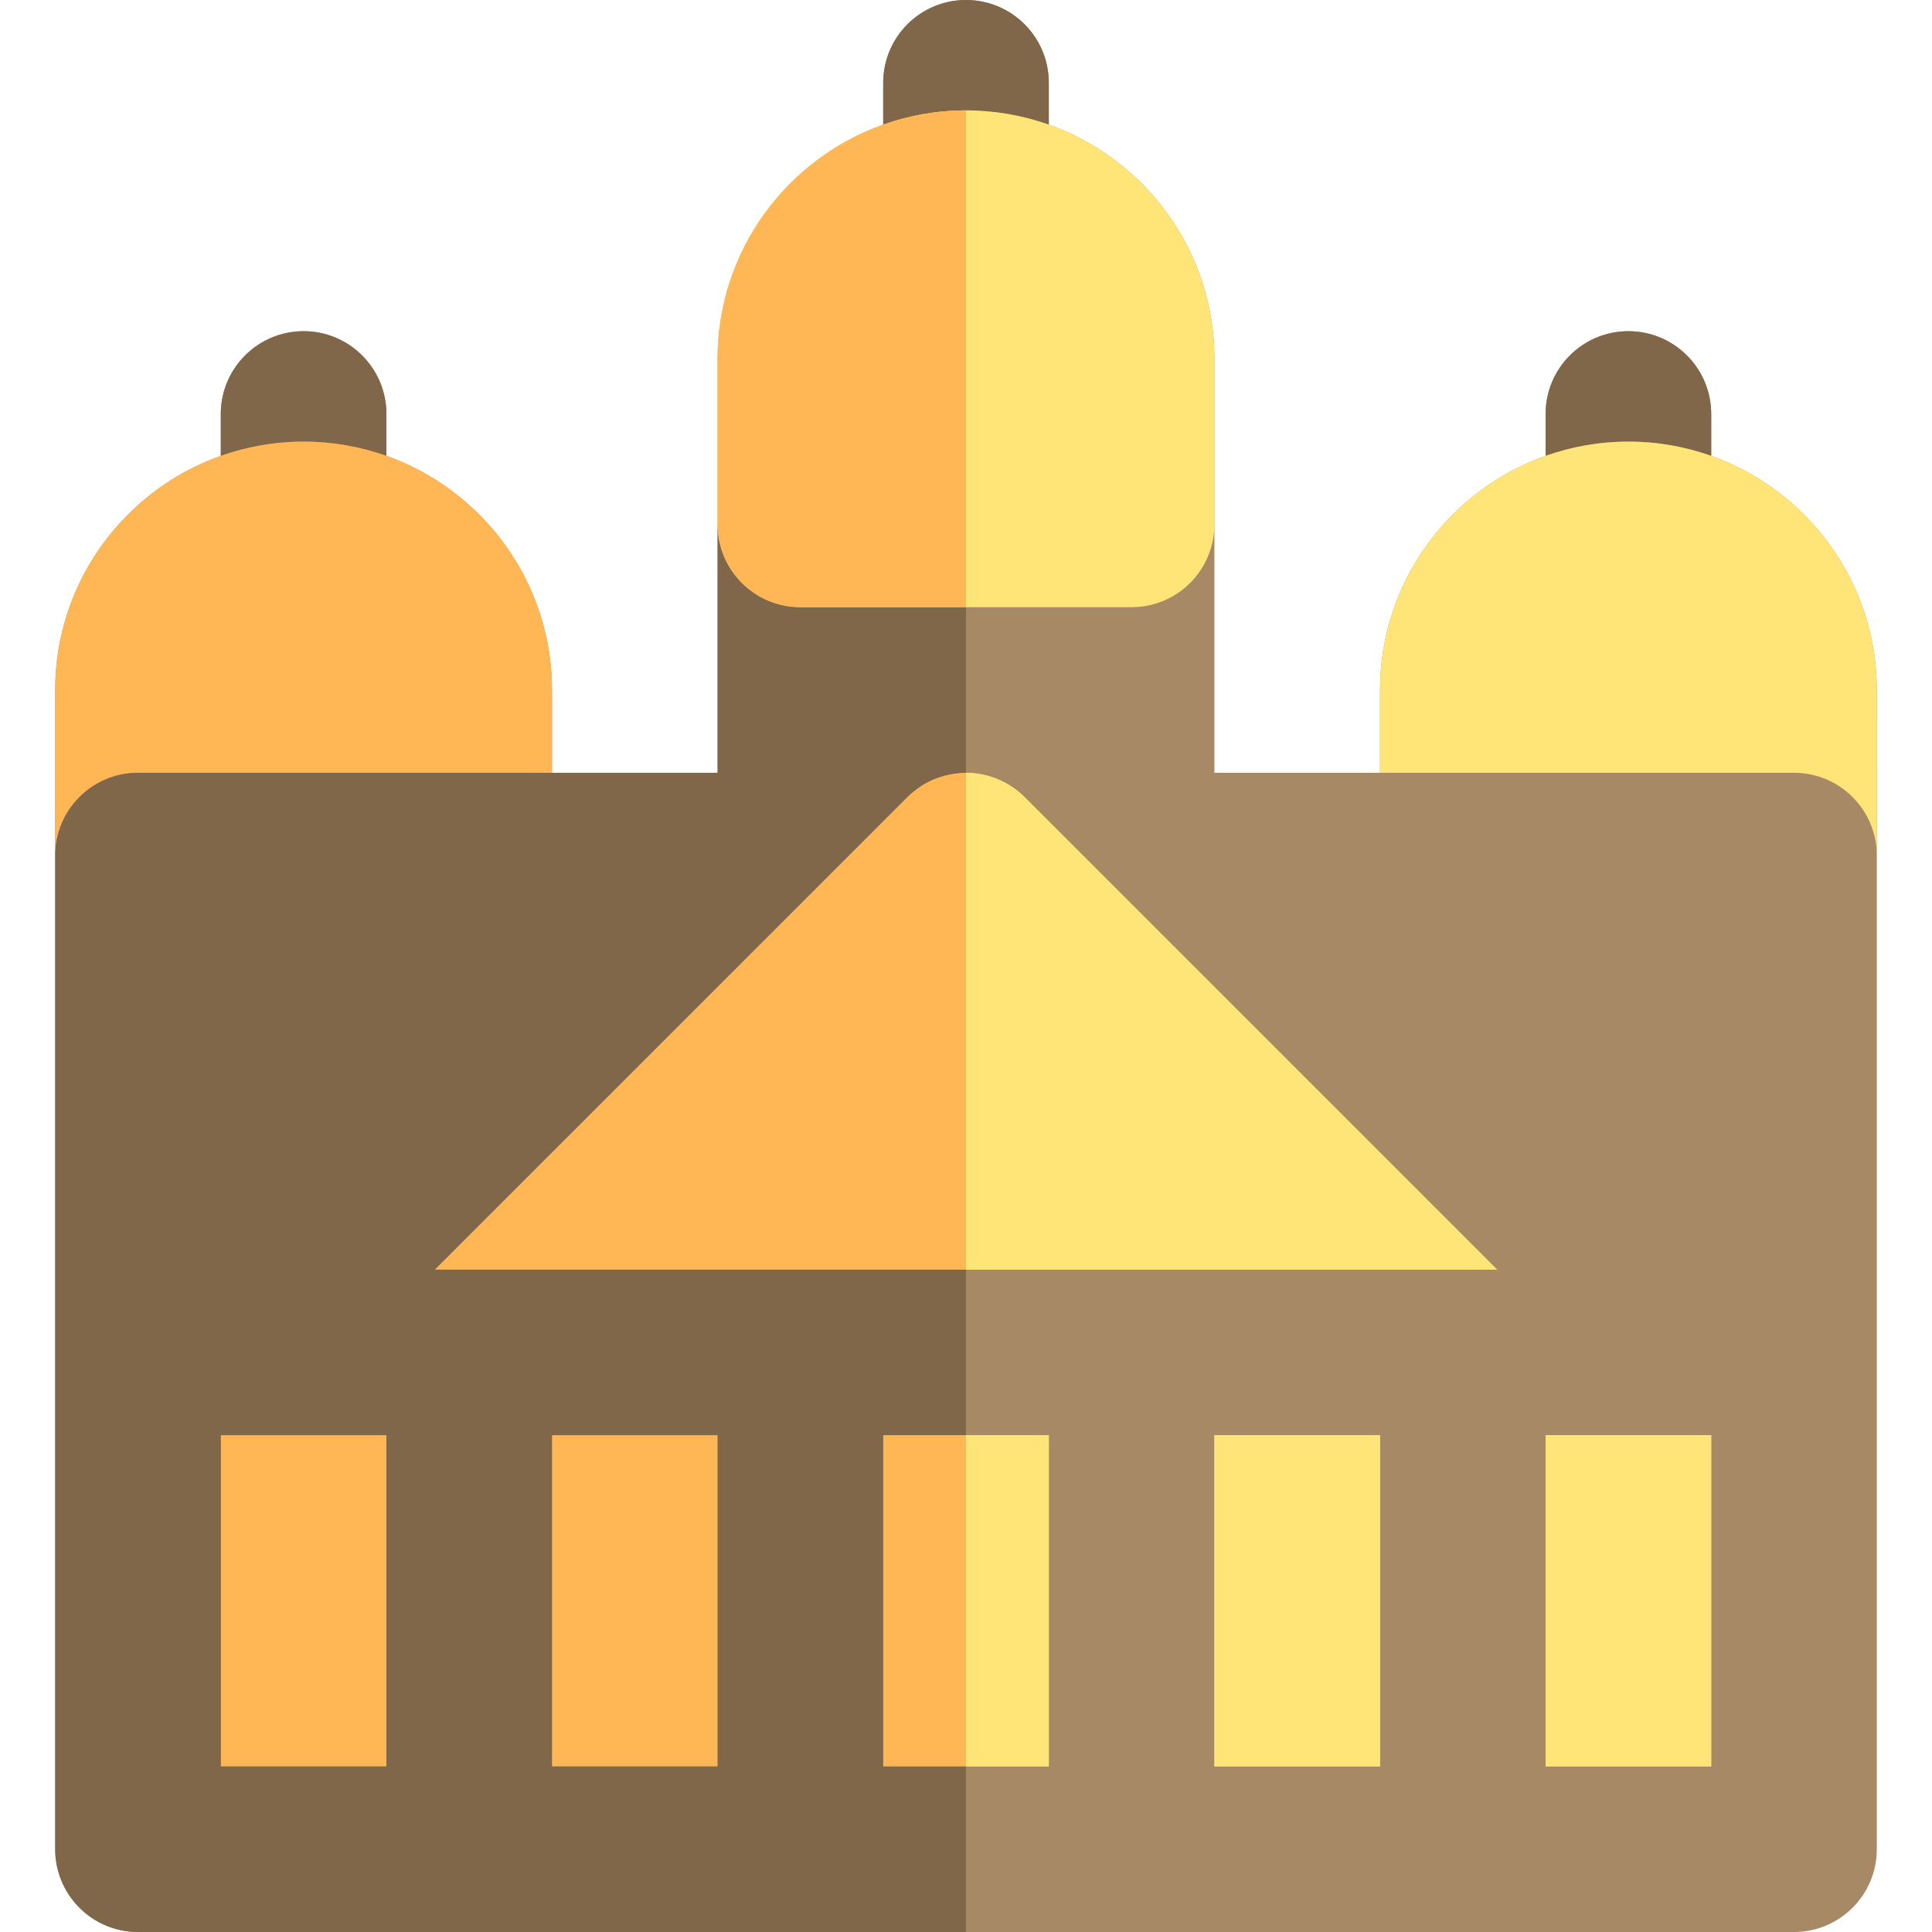
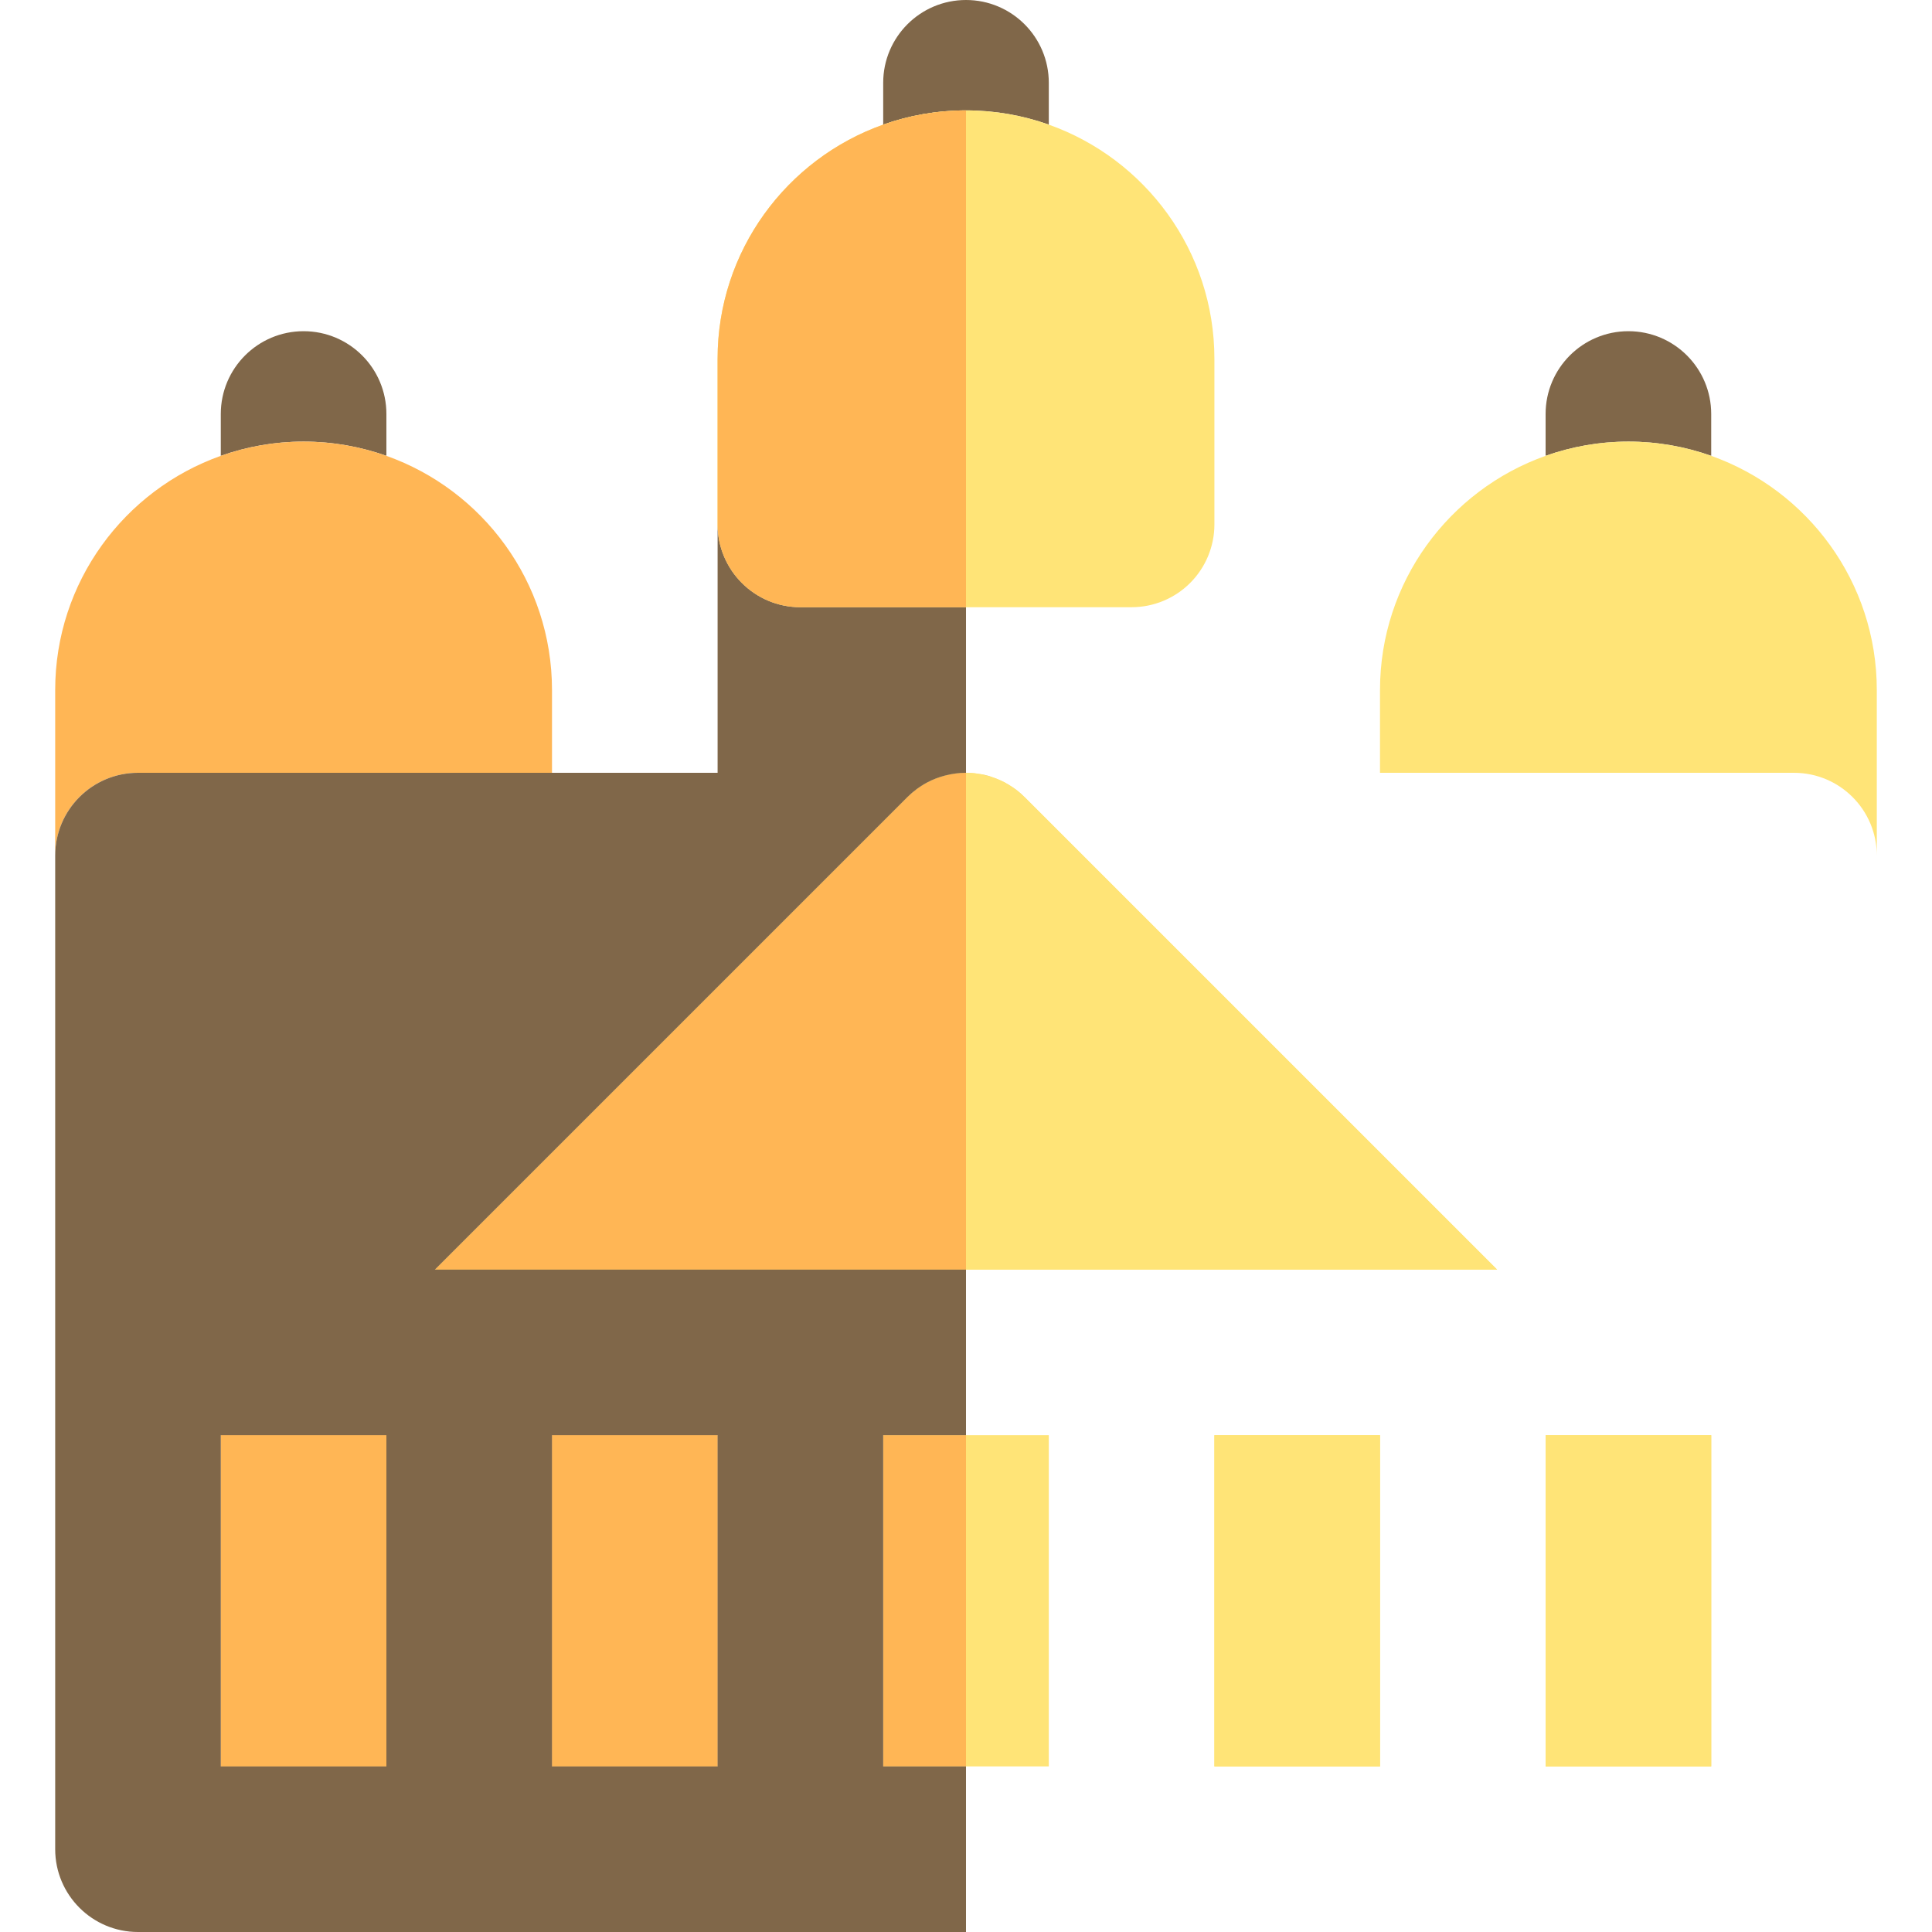
<svg xmlns="http://www.w3.org/2000/svg" version="1.1" id="Layer_1" viewBox="0 0 512 512" xml:space="preserve">
-   <path style="fill:#A78966;" d="M497.371,182.855c0-28.605-18.346-52.997-43.884-62.053v-11.087c0-12.118-9.825-21.943-21.943-21.943  c-12.118,0-21.943,9.825-21.943,21.943v11.086c-25.542,9.058-43.887,33.447-43.887,62.055v21.946H321.83v-65.829c0,0,0,0,0-0.001  l-0.001-43.887c0-28.606-18.346-52.997-43.886-62.055V21.943C277.943,9.825,268.118,0,256,0s-21.943,9.825-21.943,21.943v11.086  c-25.54,9.058-43.886,33.448-43.886,62.055v43.889v65.829h-43.884l-0.001-21.946c0-28.606-18.346-52.997-43.886-62.055v-11.086  c0-12.118-9.825-21.943-21.943-21.943s-21.943,9.825-21.943,21.943v11.086c-25.54,9.058-43.886,33.448-43.886,62.055v43.889v131.655  v131.658c0,3.03,0.614,5.916,1.725,8.542c0.556,1.312,1.235,2.56,2.023,3.727C22.319,508.163,28.997,512,36.57,512h87.772h87.772  H256h43.886h87.772h87.772c12.118,0,21.943-9.825,21.943-21.943V358.399V226.744c0,0,0,0,0-0.001L497.371,182.855z" />
  <rect id="SVGCleanerId_0" x="58.513" y="380.345" style="fill:#FFB655;" width="43.886" height="87.772" />
  <rect id="SVGCleanerId_1" x="409.602" y="380.345" style="fill:#FFE477;" width="43.886" height="87.772" />
  <rect id="SVGCleanerId_2" x="146.287" y="380.345" style="fill:#FFB655;" width="43.886" height="87.772" />
  <rect id="SVGCleanerId_3" x="321.83" y="380.345" style="fill:#FFE477;" width="43.886" height="87.772" />
  <g>
    <path style="fill:#806749;" d="M102.399,120.801v-11.086c0-12.118-9.825-21.943-21.943-21.943s-21.943,9.825-21.943,21.943v11.086   c6.867-2.436,14.25-3.774,21.943-3.774S95.532,118.365,102.399,120.801z" />
    <path style="fill:#806749;" d="M431.544,117.026c7.693,0,15.076,1.339,21.943,3.776v-11.087c0-12.118-9.825-21.943-21.943-21.943   c-12.118,0-21.943,9.825-21.943,21.943v11.086c6.867-2.436,14.25-3.774,21.941-3.774   C431.542,117.026,431.542,117.026,431.544,117.026z" />
    <path style="fill:#806749;" d="M277.943,33.029V21.943C277.943,9.825,268.118,0,256,0s-21.943,9.825-21.943,21.943v11.086   c6.867-2.436,14.25-3.774,21.943-3.774C263.693,29.254,271.076,30.593,277.943,33.029z" />
  </g>
  <path style="fill:#FFB655;" d="M102.399,120.801c-6.867-2.436-14.25-3.774-21.943-3.774s-15.076,1.339-21.943,3.774  c-25.54,9.058-43.886,33.448-43.886,62.055v43.889c0-12.118,9.825-21.943,21.943-21.943h21.943h43.887h21.943h21.943l-0.001-21.946  C146.285,154.249,127.939,129.86,102.399,120.801z" />
  <g>
    <path style="fill:#FFE477;" d="M497.371,182.855c0-28.605-18.346-52.997-43.884-62.053c-6.867-2.437-14.25-3.776-21.943-3.776   c-0.001,0-0.001,0-0.001,0c-7.692,0-15.075,1.339-21.941,3.774c-25.542,9.058-43.887,33.447-43.887,62.055v21.946h21.943h21.943   h43.887h21.943c12.118,0,21.943,9.825,21.943,21.942L497.371,182.855z" />
    <polygon style="fill:#FFE477;" points="256,380.342 234.057,380.342 234.057,468.114 256,468.114 277.943,468.114 277.943,380.342     " />
    <path style="fill:#FFE477;" d="M308.976,248.687l-1.409-1.41l-20.534-20.533l-15.517-15.515c-0.009-0.01-0.021-0.018-0.029-0.026   c-0.057-0.057-0.118-0.105-0.177-0.159c-0.473-0.462-0.957-0.911-1.46-1.321c-0.455-0.37-0.926-0.707-1.401-1.031   c-0.05-0.037-0.098-0.076-0.151-0.11c-0.089-0.059-0.18-0.111-0.268-0.168c-0.481-0.312-0.968-0.613-1.467-0.885   c-0.12-0.069-0.237-0.149-0.36-0.214c-0.124-0.066-0.255-0.114-0.38-0.177c-0.512-0.255-1.03-0.483-1.554-0.701   c-0.222-0.092-0.448-0.173-0.671-0.257c-0.053-0.02-0.107-0.035-0.161-0.056c-0.259-0.095-0.518-0.187-0.778-0.274   c-0.236-0.075-0.471-0.149-0.708-0.215c-0.581-0.164-1.167-0.316-1.76-0.43c-0.25-0.048-0.503-0.069-0.753-0.108   c-0.446-0.07-0.888-0.149-1.334-0.192c-0.701-0.069-1.403-0.101-2.104-0.101c-0.745,0-1.488,0.044-2.227,0.118   c-0.607,0.061-1.211,0.148-1.811,0.262c-0.493,0.092-0.98,0.215-1.466,0.341c-0.048,0.015-0.097,0.023-0.146,0.037   c-0.078,0.018-0.154,0.034-0.231,0.057c-1.511,0.417-2.987,0.992-4.397,1.738c-0.004,0.001-0.009,0.004-0.012,0.007   c-0.531,0.282-1.052,0.594-1.562,0.923c-0.206,0.132-0.402,0.274-0.603,0.411c-0.36,0.249-0.714,0.509-1.064,0.783   c-0.174,0.136-0.348,0.272-0.519,0.414c-0.009,0.006-0.018,0.015-0.025,0.02c-0.497,0.417-0.986,0.846-1.453,1.314l-15.518,15.515   l-20.534,20.533l-1.409,1.41l-87.772,87.769h9.09h21.944h31.032h34.796H256h43.886h34.796h31.032h21.944h9.09L308.976,248.687z" />
    <path style="fill:#FFE477;" d="M321.829,95.083c0-28.606-18.346-52.997-43.886-62.055c-6.867-2.436-14.25-3.774-21.943-3.774   c-7.693,0-15.076,1.339-21.943,3.774c-25.54,9.058-43.886,33.448-43.886,62.055v43.889c0,12.118,9.825,21.943,21.943,21.943h21.943   H256h21.944h21.943c5.821,0,11.402-2.313,15.515-6.428c4.115-4.115,6.428-9.697,6.428-15.517L321.829,95.083z" />
  </g>
  <g>
    <rect id="SVGCleanerId_0_1_" x="58.513" y="380.345" style="fill:#FFB655;" width="43.886" height="87.772" />
  </g>
  <g>
    <rect id="SVGCleanerId_2_1_" x="146.287" y="380.345" style="fill:#FFB655;" width="43.886" height="87.772" />
  </g>
-   <polygon style="fill:#FFE477;" points="277.943,468.114 256,468.114 234.057,468.114 234.057,380.342 256,380.342 277.943,380.342   " />
  <g>
    <rect id="SVGCleanerId_3_1_" x="321.83" y="380.345" style="fill:#FFE477;" width="43.886" height="87.772" />
  </g>
  <path style="fill:#FFE477;" d="M387.658,336.456h-21.944h-31.032h-34.796H256h-43.886h-34.796h-31.032h-21.944h-9.09l87.772-87.769  l1.409-1.41l20.534-20.533l15.517-15.515c0.275-0.275,0.56-0.528,0.844-0.783c0.202-0.181,0.402-0.36,0.609-0.531  c0.71-0.594,1.447-1.137,2.21-1.628c0.502-0.323,1.011-0.628,1.532-0.906c0.01-0.004,0.02-0.012,0.031-0.018  c1.486-0.788,3.044-1.379,4.64-1.802c0.038-0.01,0.078-0.02,0.116-0.029c0.01-0.003,0.02-0.006,0.031-0.009  c1.804-0.465,3.651-0.721,5.505-0.721h0.001c0.126,0,0.252,0.013,0.377,0.019c0.576,0.009,1.151,0.028,1.726,0.083  c0.446,0.042,0.888,0.121,1.334,0.192c0.25,0.039,0.503,0.06,0.753,0.108c0.692,0.135,1.378,0.301,2.055,0.503  c0.14,0.039,0.275,0.099,0.413,0.143c0.262,0.086,0.521,0.177,0.778,0.274c0.278,0.101,0.557,0.199,0.832,0.313  c0.001,0,0.003,0,0.004,0.001c0.519,0.215,1.04,0.445,1.549,0.699c0.126,0.063,0.256,0.111,0.38,0.177  c0.167,0.089,0.326,0.197,0.492,0.291c0.452,0.252,0.894,0.519,1.33,0.806c0.001,0,0.004,0.001,0.006,0.003  c0.14,0.092,0.278,0.184,0.417,0.278c0.107,0.08,0.215,0.161,0.326,0.238c0.231,0.165,0.461,0.334,0.689,0.509  c0.127,0.097,0.262,0.183,0.388,0.284c0.089,0.073,0.171,0.159,0.26,0.234c0.411,0.344,0.812,0.707,1.2,1.087  c0.067,0.064,0.14,0.12,0.206,0.186l15.515,15.512l20.534,20.533l1.409,1.41l87.772,87.769H387.658z" />
  <g>
    <rect id="SVGCleanerId_1_1_" x="409.602" y="380.345" style="fill:#FFE477;" width="43.886" height="87.772" />
  </g>
  <g>
    <rect x="234.058" y="380.345" style="fill:#FFB655;" width="21.943" height="87.772" />
    <path style="fill:#FFB655;" d="M251.961,205.182c-0.493,0.092-0.98,0.216-1.466,0.341c-0.048,0.015-0.097,0.023-0.146,0.037   c-0.078,0.018-0.154,0.034-0.231,0.057c-1.511,0.417-2.987,0.992-4.397,1.739c-0.004,0.001-0.009,0.004-0.012,0.007   c-0.531,0.282-1.052,0.594-1.562,0.923c-0.206,0.132-0.402,0.274-0.603,0.411c-0.36,0.249-0.714,0.509-1.064,0.783   c-0.174,0.136-0.348,0.272-0.519,0.414c-0.009,0.006-0.018,0.015-0.025,0.02c-0.497,0.417-0.986,0.846-1.453,1.314l-15.517,15.517   l-20.534,20.533l-1.409,1.41l-87.772,87.769h9.09h21.944h31.032h34.796H256V204.801c-0.745,0-1.488,0.044-2.228,0.118   C253.166,204.981,252.561,205.067,251.961,205.182z" />
  </g>
  <path style="fill:#806749;" d="M234.057,468.114v-87.772H256v-43.886h-43.886h-34.796h-31.032h-21.944h-9.09l87.772-87.769  l1.409-1.41l20.534-20.533l15.517-15.517c0.275-0.275,0.56-0.528,0.844-0.783c0.202-0.181,0.402-0.36,0.609-0.531  c0.71-0.594,1.447-1.137,2.21-1.628l0,0c0.502-0.323,1.011-0.628,1.532-0.906c0.01-0.004,0.02-0.012,0.031-0.018  c1.486-0.788,3.044-1.379,4.64-1.802c0.038-0.01,0.078-0.02,0.116-0.029c0.01-0.003,0.02-0.006,0.031-0.009  c1.804-0.465,3.651-0.721,5.505-0.721v-43.886h-21.943h-21.943c-12.118,0-21.943-9.825-21.943-21.943v65.829h-43.884h-21.943  h-21.943H58.513H36.57c-12.118,0-21.943,9.825-21.943,21.943v131.655v131.658c0,12.118,9.825,21.943,21.943,21.943h87.772h87.772  H256v-43.886H234.057z M102.399,468.114H58.513v-87.772h43.886V468.114z M190.171,468.114h-43.886v-87.772h43.886V468.114z" />
  <g>
    <path style="fill:#D1C8B8;" d="M256.379,204.82c-0.126-0.006-0.252-0.019-0.377-0.019H256c0.702,0,1.404,0.032,2.105,0.101   C257.53,204.847,256.954,204.829,256.379,204.82z" />
    <path style="fill:#D1C8B8;" d="M241.329,210.445c-0.284,0.255-0.571,0.509-0.844,0.783c0.467-0.468,0.955-0.897,1.453-1.314   C241.731,210.085,241.529,210.264,241.329,210.445z" />
    <path style="fill:#D1C8B8;" d="M250.466,205.531c-0.038,0.009-0.078,0.019-0.116,0.029c0.048-0.015,0.097-0.023,0.146-0.037   C250.486,205.525,250.476,205.528,250.466,205.531z" />
    <path style="fill:#D1C8B8;" d="M269.463,209.437c-0.227-0.176-0.458-0.342-0.689-0.509c-0.11-0.078-0.218-0.158-0.326-0.238   c0.475,0.325,0.946,0.661,1.401,1.031C269.725,209.62,269.59,209.534,269.463,209.437z" />
    <path style="fill:#D1C8B8;" d="M270.111,209.955c-0.088-0.075-0.171-0.161-0.26-0.234c0.503,0.41,0.987,0.859,1.46,1.321   C270.921,210.663,270.522,210.3,270.111,209.955z" />
-     <path style="fill:#D1C8B8;" d="M262.66,205.849c-0.139-0.042-0.274-0.102-0.413-0.143c-0.677-0.202-1.365-0.369-2.055-0.503   c0.592,0.114,1.179,0.266,1.76,0.43C262.189,205.699,262.425,205.774,262.66,205.849z" />
+     <path style="fill:#D1C8B8;" d="M262.66,205.849c-0.139-0.042-0.274-0.102-0.413-0.143c-0.677-0.202-1.365-0.369-2.055-0.503   C262.189,205.699,262.425,205.774,262.66,205.849z" />
    <path style="fill:#D1C8B8;" d="M268.032,208.412c-0.001-0.001-0.004-0.003-0.006-0.003c-0.436-0.285-0.879-0.554-1.33-0.806   c-0.165-0.094-0.325-0.203-0.492-0.291c0.123,0.066,0.24,0.146,0.36,0.214C267.064,207.799,267.551,208.1,268.032,208.412z" />
    <path style="fill:#D1C8B8;" d="M245.678,207.38c-0.519,0.278-1.03,0.582-1.532,0.906l0,0c0.512-0.329,1.031-0.641,1.562-0.923   C245.699,207.369,245.688,207.376,245.678,207.38z" />
    <path style="fill:#D1C8B8;" d="M264.271,206.434c-0.275-0.114-0.554-0.212-0.832-0.313c0.054,0.02,0.108,0.035,0.161,0.056   C263.825,206.261,264.049,206.343,264.271,206.434z" />
  </g>
  <path style="fill:#FFB655;" d="M212.114,160.915h21.943H256V29.254c-7.693,0-15.076,1.339-21.943,3.774  c-25.54,9.058-43.886,33.448-43.886,62.055v43.889C190.171,151.091,199.996,160.915,212.114,160.915z" />
</svg>